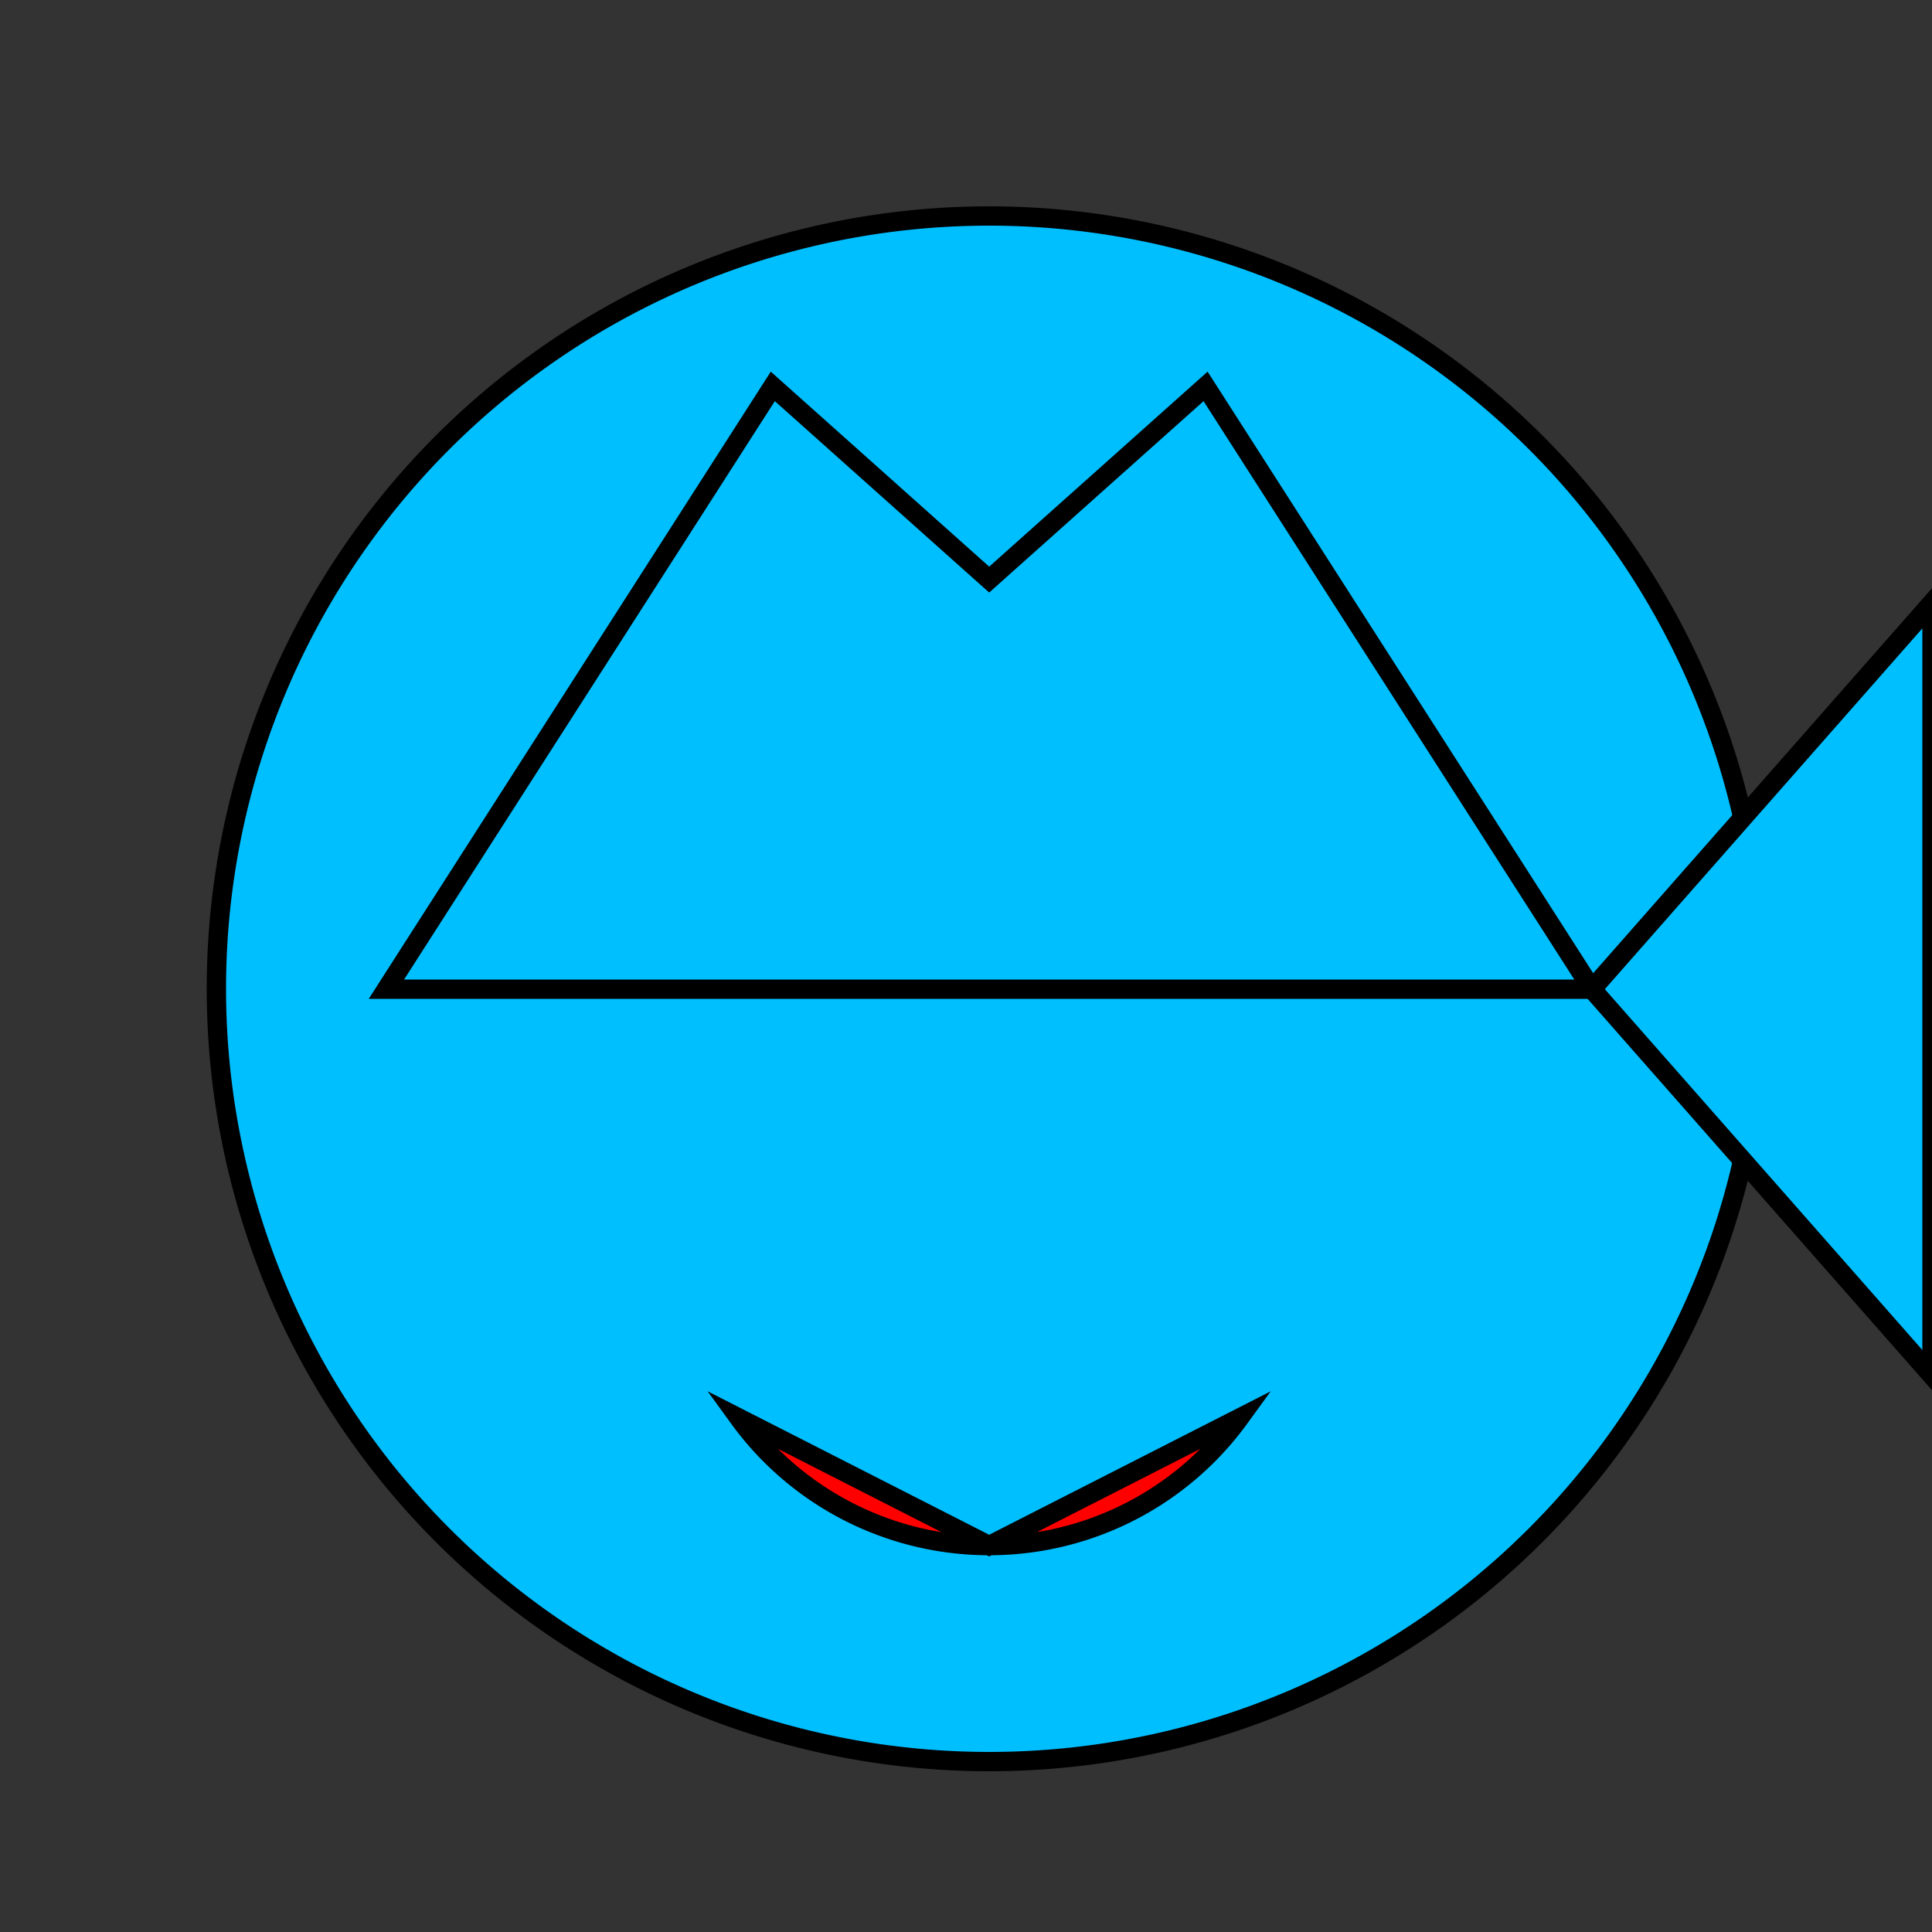
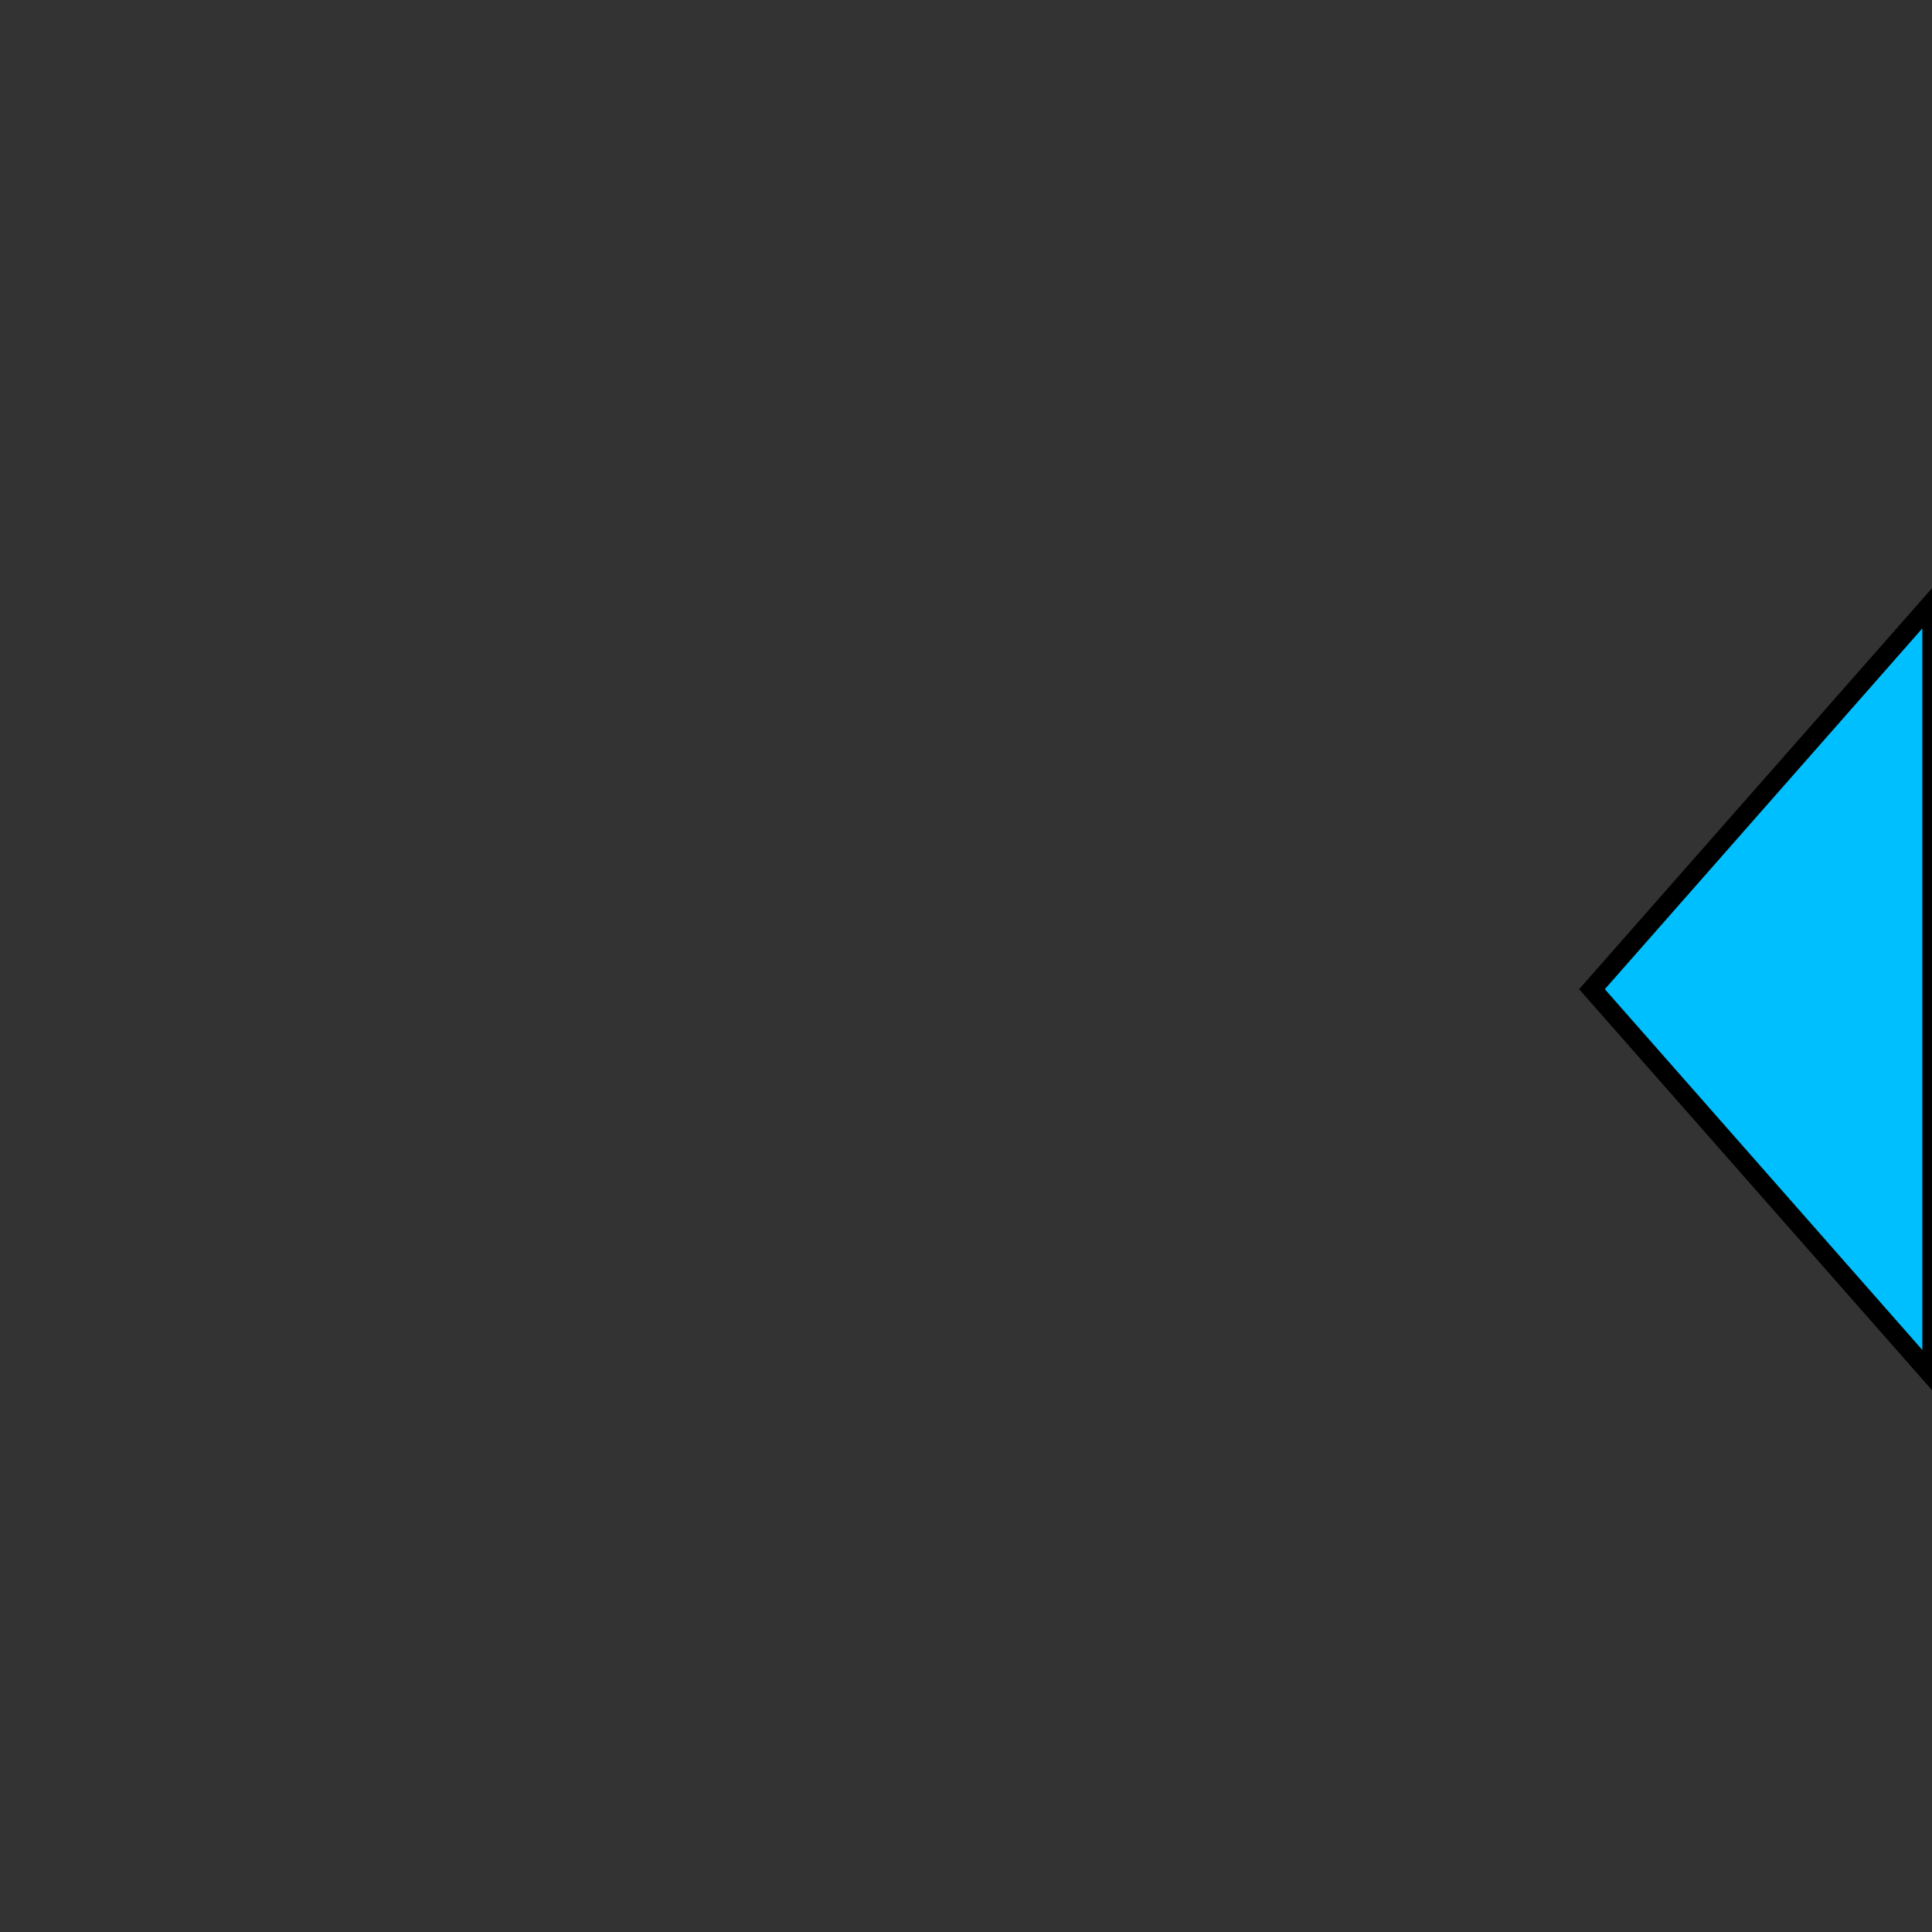
<svg xmlns="http://www.w3.org/2000/svg" width="500" height="500">
  <rect width="100%" height="100%" fill="#333333" stroke="none" />
  <defs />
  <g>
-     <path fill="#00bfff" stroke="#000" paint-order="fill stroke markers" d=" M 456 256 A 200 200 0 1 1 456 255.8" stroke-miterlimit="10" stroke-width="5" stroke-dasharray="" />
-     <path fill="#fff" stroke="#000" paint-order="fill stroke markers" d=" M 230 200 A 30 30 0 1 1 230 199.97 L 342 200 A 30 30 0 1 1 342 199.97" stroke-miterlimit="10" stroke-width="5" stroke-dasharray="" />
-     <path fill="#ff0000" stroke="#000" paint-order="fill stroke markers" d=" M 320.721 367.023 A 80 80 0 0 1 191.279 367.023 L 256 400 Z" stroke-miterlimit="10" stroke-width="5" stroke-dasharray="" />
-     <path fill="#00bfff" stroke="#000" paint-order="fill stroke markers" d=" M 100 256 L 200 100 L 256 150 L 312 100 L 412 256 Z" stroke-miterlimit="10" stroke-width="5" stroke-dasharray="" />
    <path fill="#00bfff" stroke="#000" paint-order="fill stroke markers" d=" M 412 256 L 500 356 L 500 156 Z" stroke-miterlimit="10" stroke-width="5" stroke-dasharray="" />
  </g>
</svg>